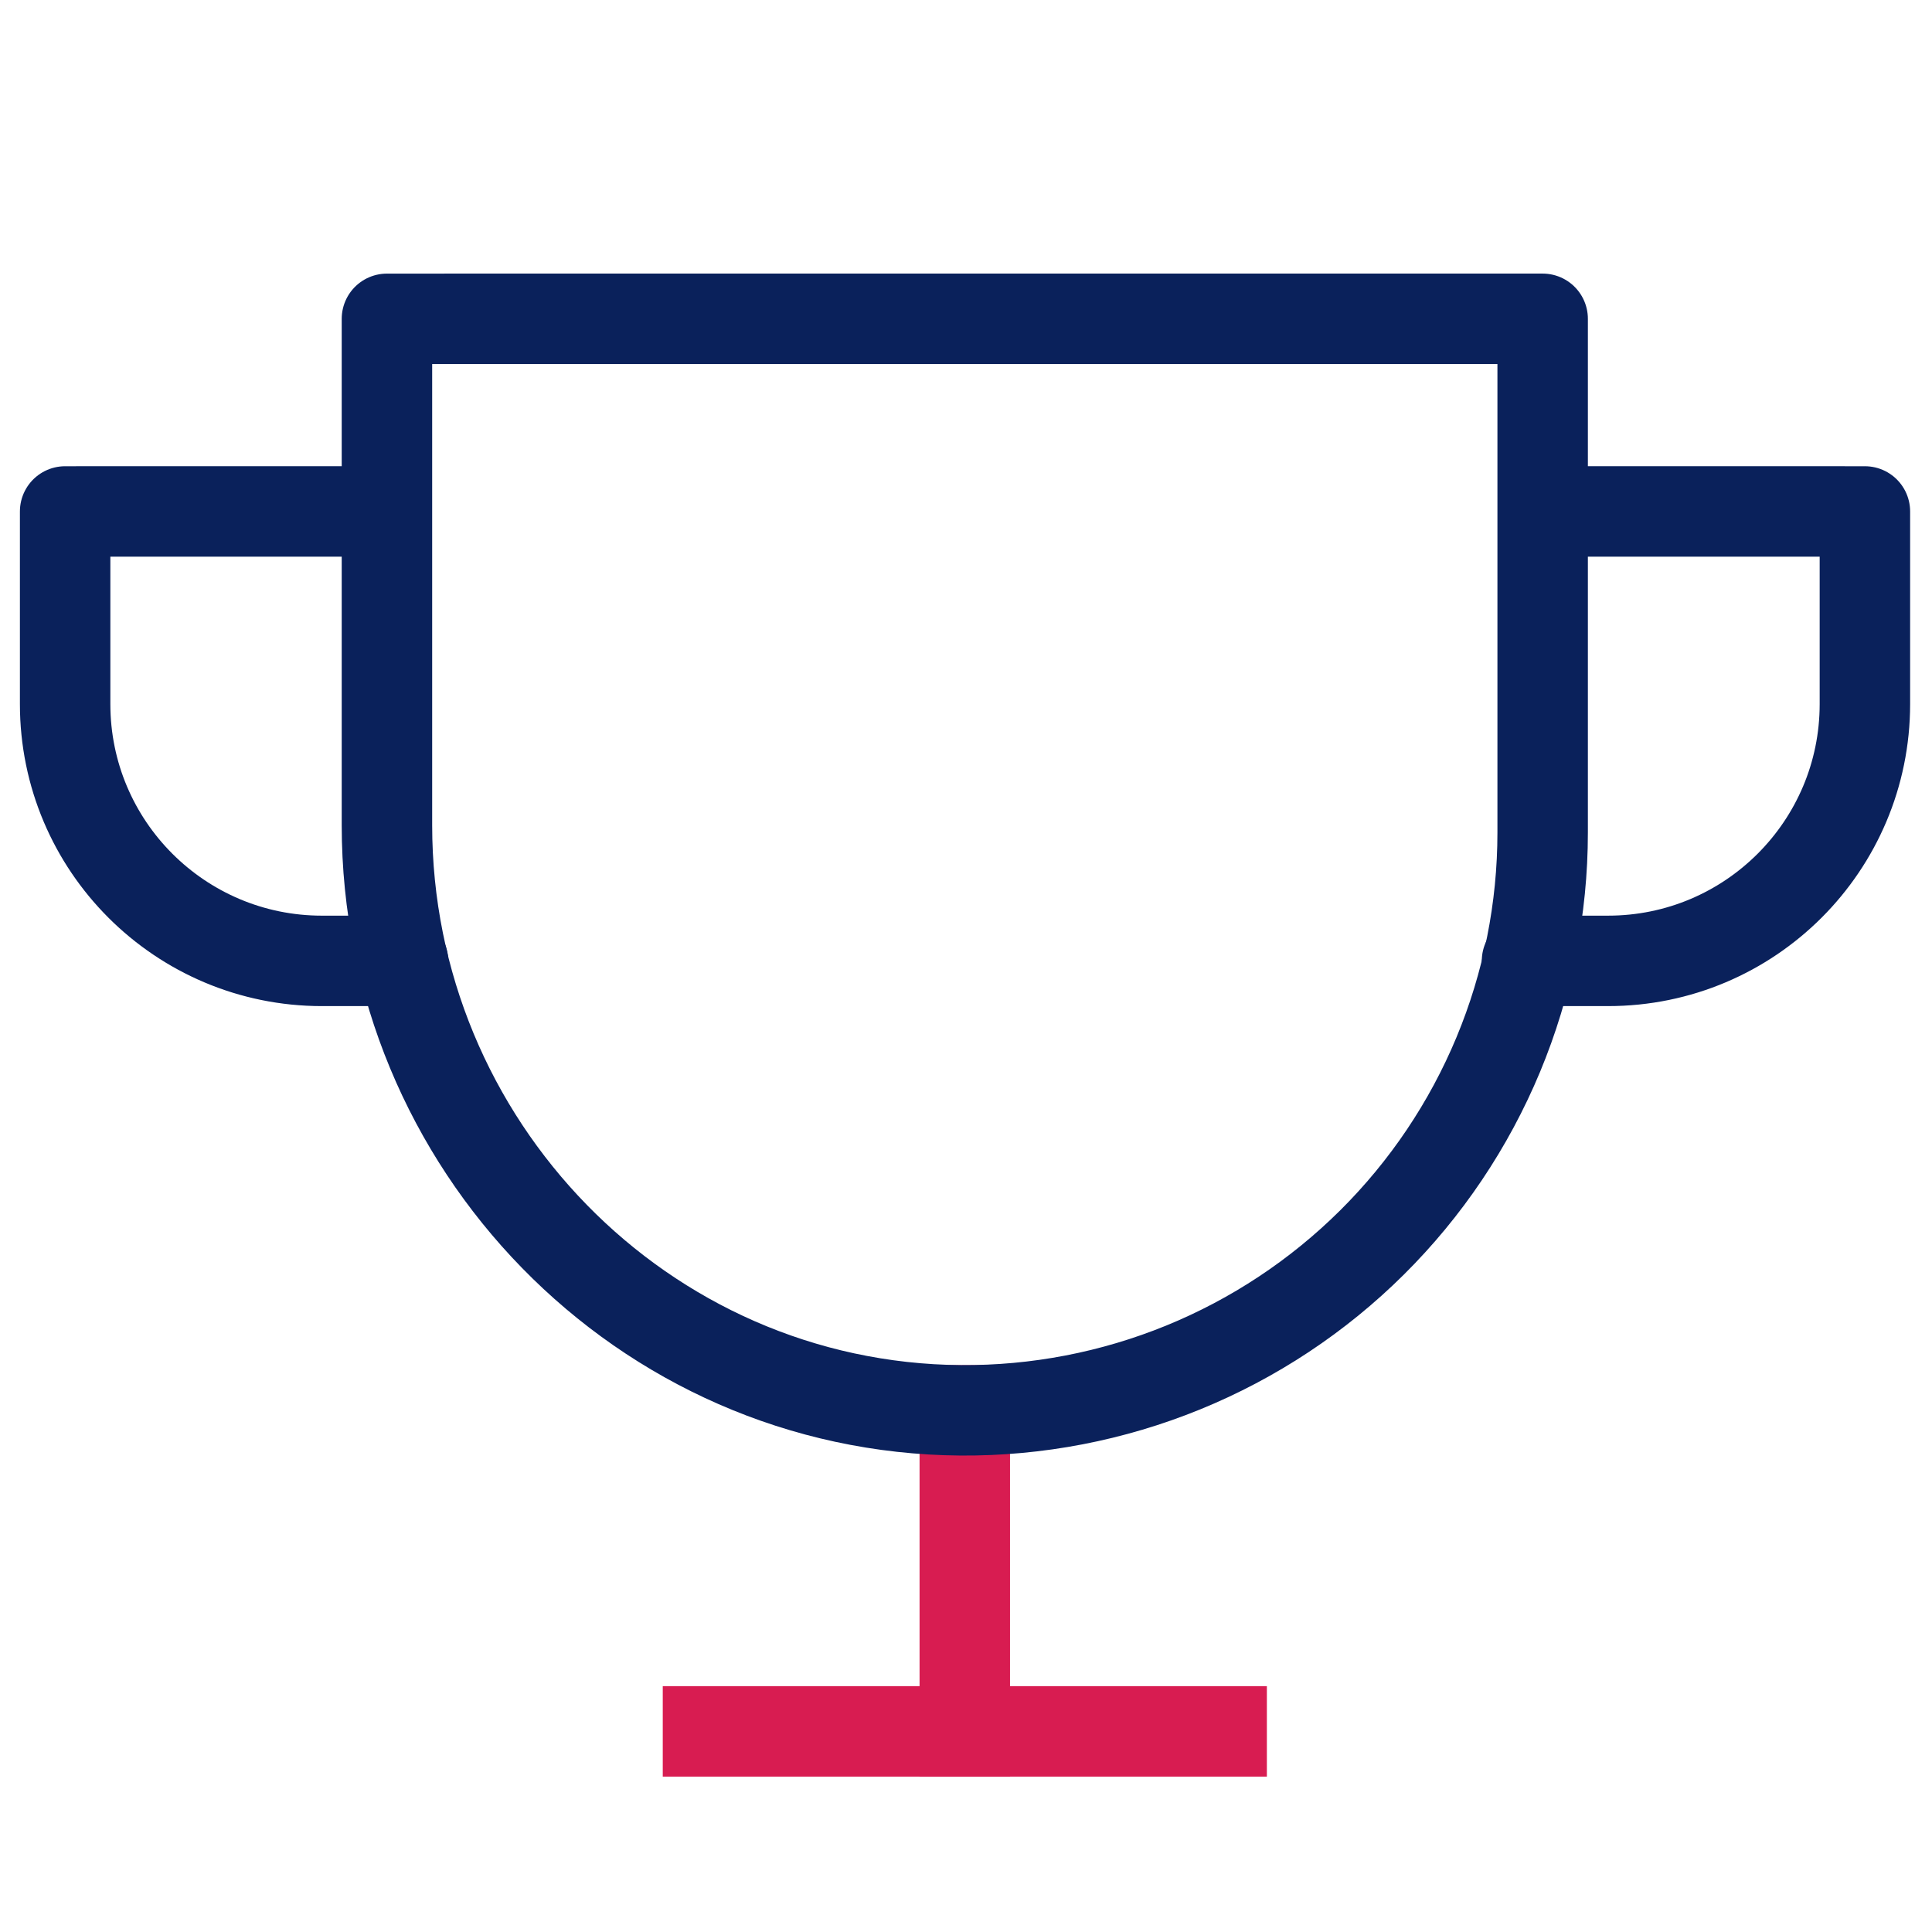
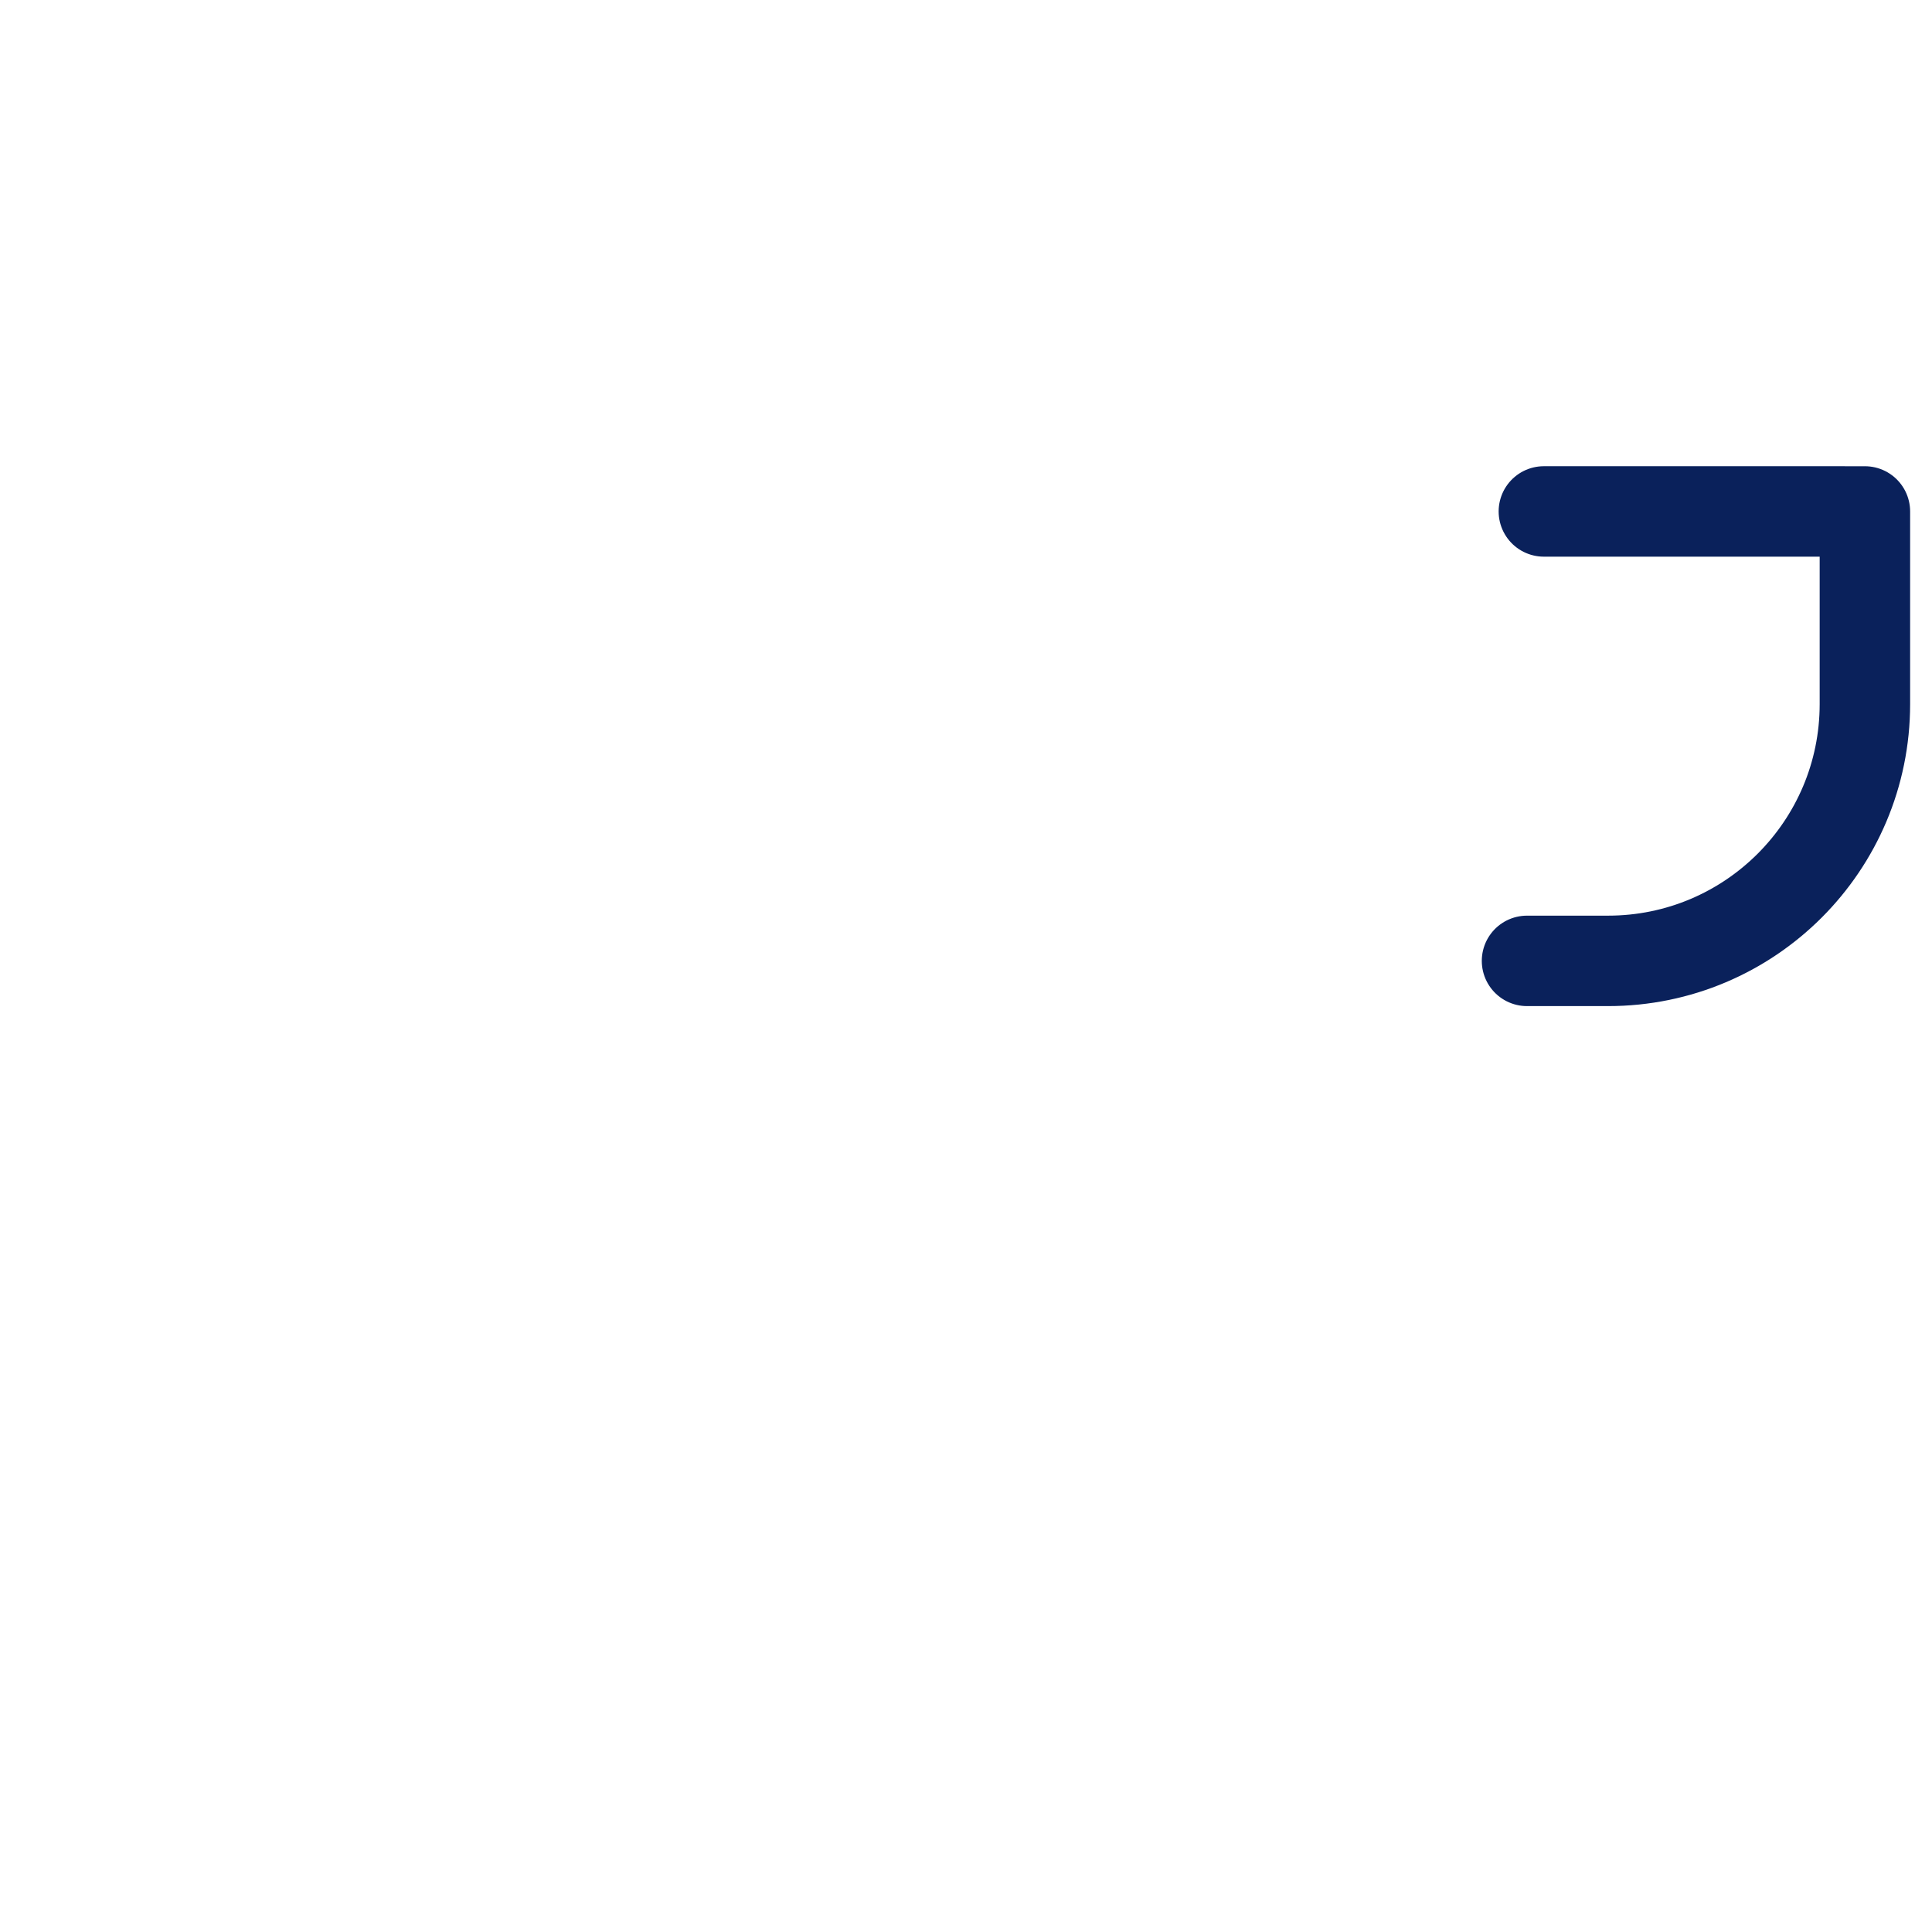
<svg xmlns="http://www.w3.org/2000/svg" width="100%" height="100%" viewBox="0 0 267 267" version="1.1" xml:space="preserve" style="fill-rule:evenodd;clip-rule:evenodd;stroke-linecap:square;stroke-linejoin:round;">
-   <path d="M97.843,239.274l70.987,0" style="fill:none;fill-rule:nonzero;stroke:#d81c51;stroke-width:12.5px;" />
-   <path d="M133.333,194.914l0,44.366" style="fill:none;fill-rule:nonzero;stroke:#d81c51;stroke-width:12.5px;stroke-linejoin:miter;" />
-   <path d="M55.696,132.793l-11.202,-0c-19.603,-0 -35.493,-15.891 -35.493,-35.493l-0,-17.747c-0,-2.353 -0,-6.201 -0,-8.87c2.46,-0.007 6.52,-0.003 8.873,-0.003l35.493,0" style="fill:none;fill-rule:nonzero;stroke:#0a215b;stroke-width:12.5px;stroke-linecap:round;stroke-linejoin:miter;" />
  <path d="M211.032,132.792l11.202,0c19.602,0 35.493,-15.89 35.493,-35.493l-0,-17.746c-0,-2.354 0,-6.201 0,-8.87c-2.461,-0.007 -6.52,-0.003 -8.873,-0.003l-35.493,-0" style="fill:none;fill-rule:nonzero;stroke:#0a215b;stroke-width:12.5px;stroke-linecap:round;stroke-linejoin:miter;" />
-   <path d="M53.475,44.063l0,69.985c0,44.034 35.271,80.525 79.305,80.858c10.533,0.073 20.978,-1.939 30.731,-5.919c9.753,-3.981 18.622,-9.852 26.097,-17.274c7.474,-7.423 13.406,-16.252 17.454,-25.977c4.048,-9.725 6.132,-20.155 6.131,-30.689l0,-70.987c-8.873,-0.002 -6.52,0.001 -8.873,0.001l-141.972,-0c-2.353,-0 -0,-0.003 -8.873,0.002Z" style="fill:none;fill-rule:nonzero;stroke:#0a215b;stroke-width:12.5px;stroke-linecap:round;stroke-linejoin:miter;" />
</svg>